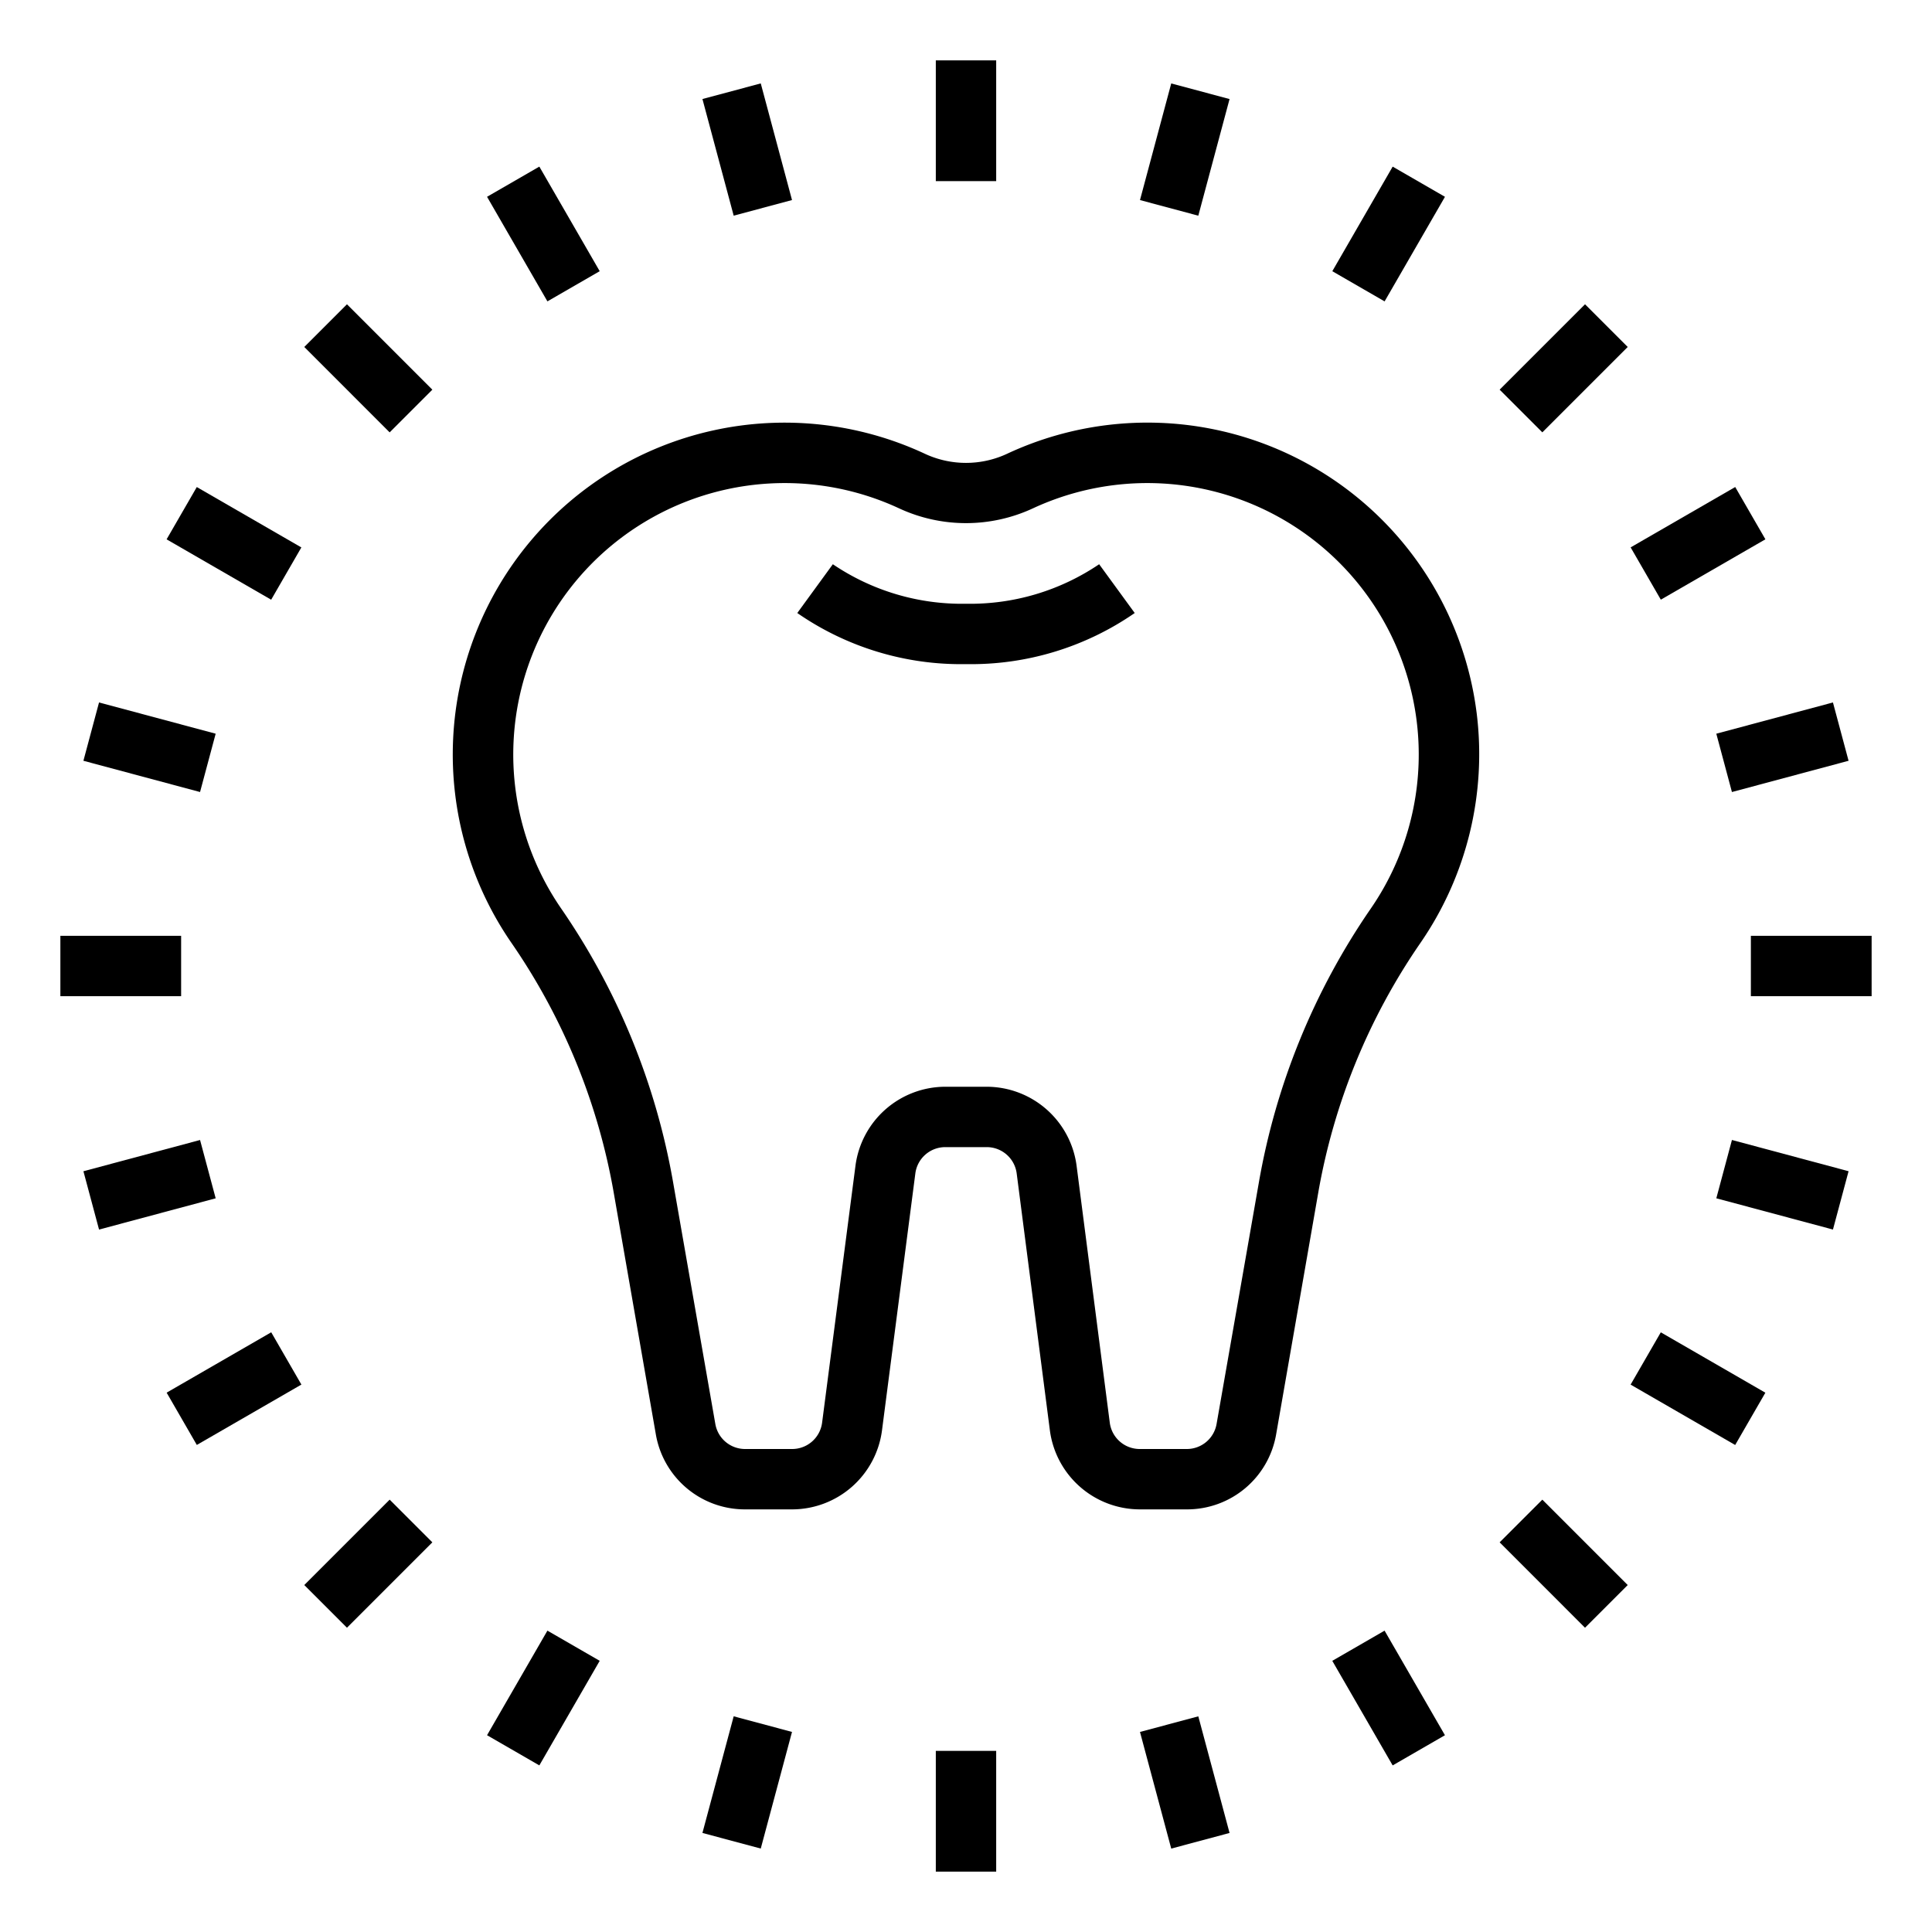
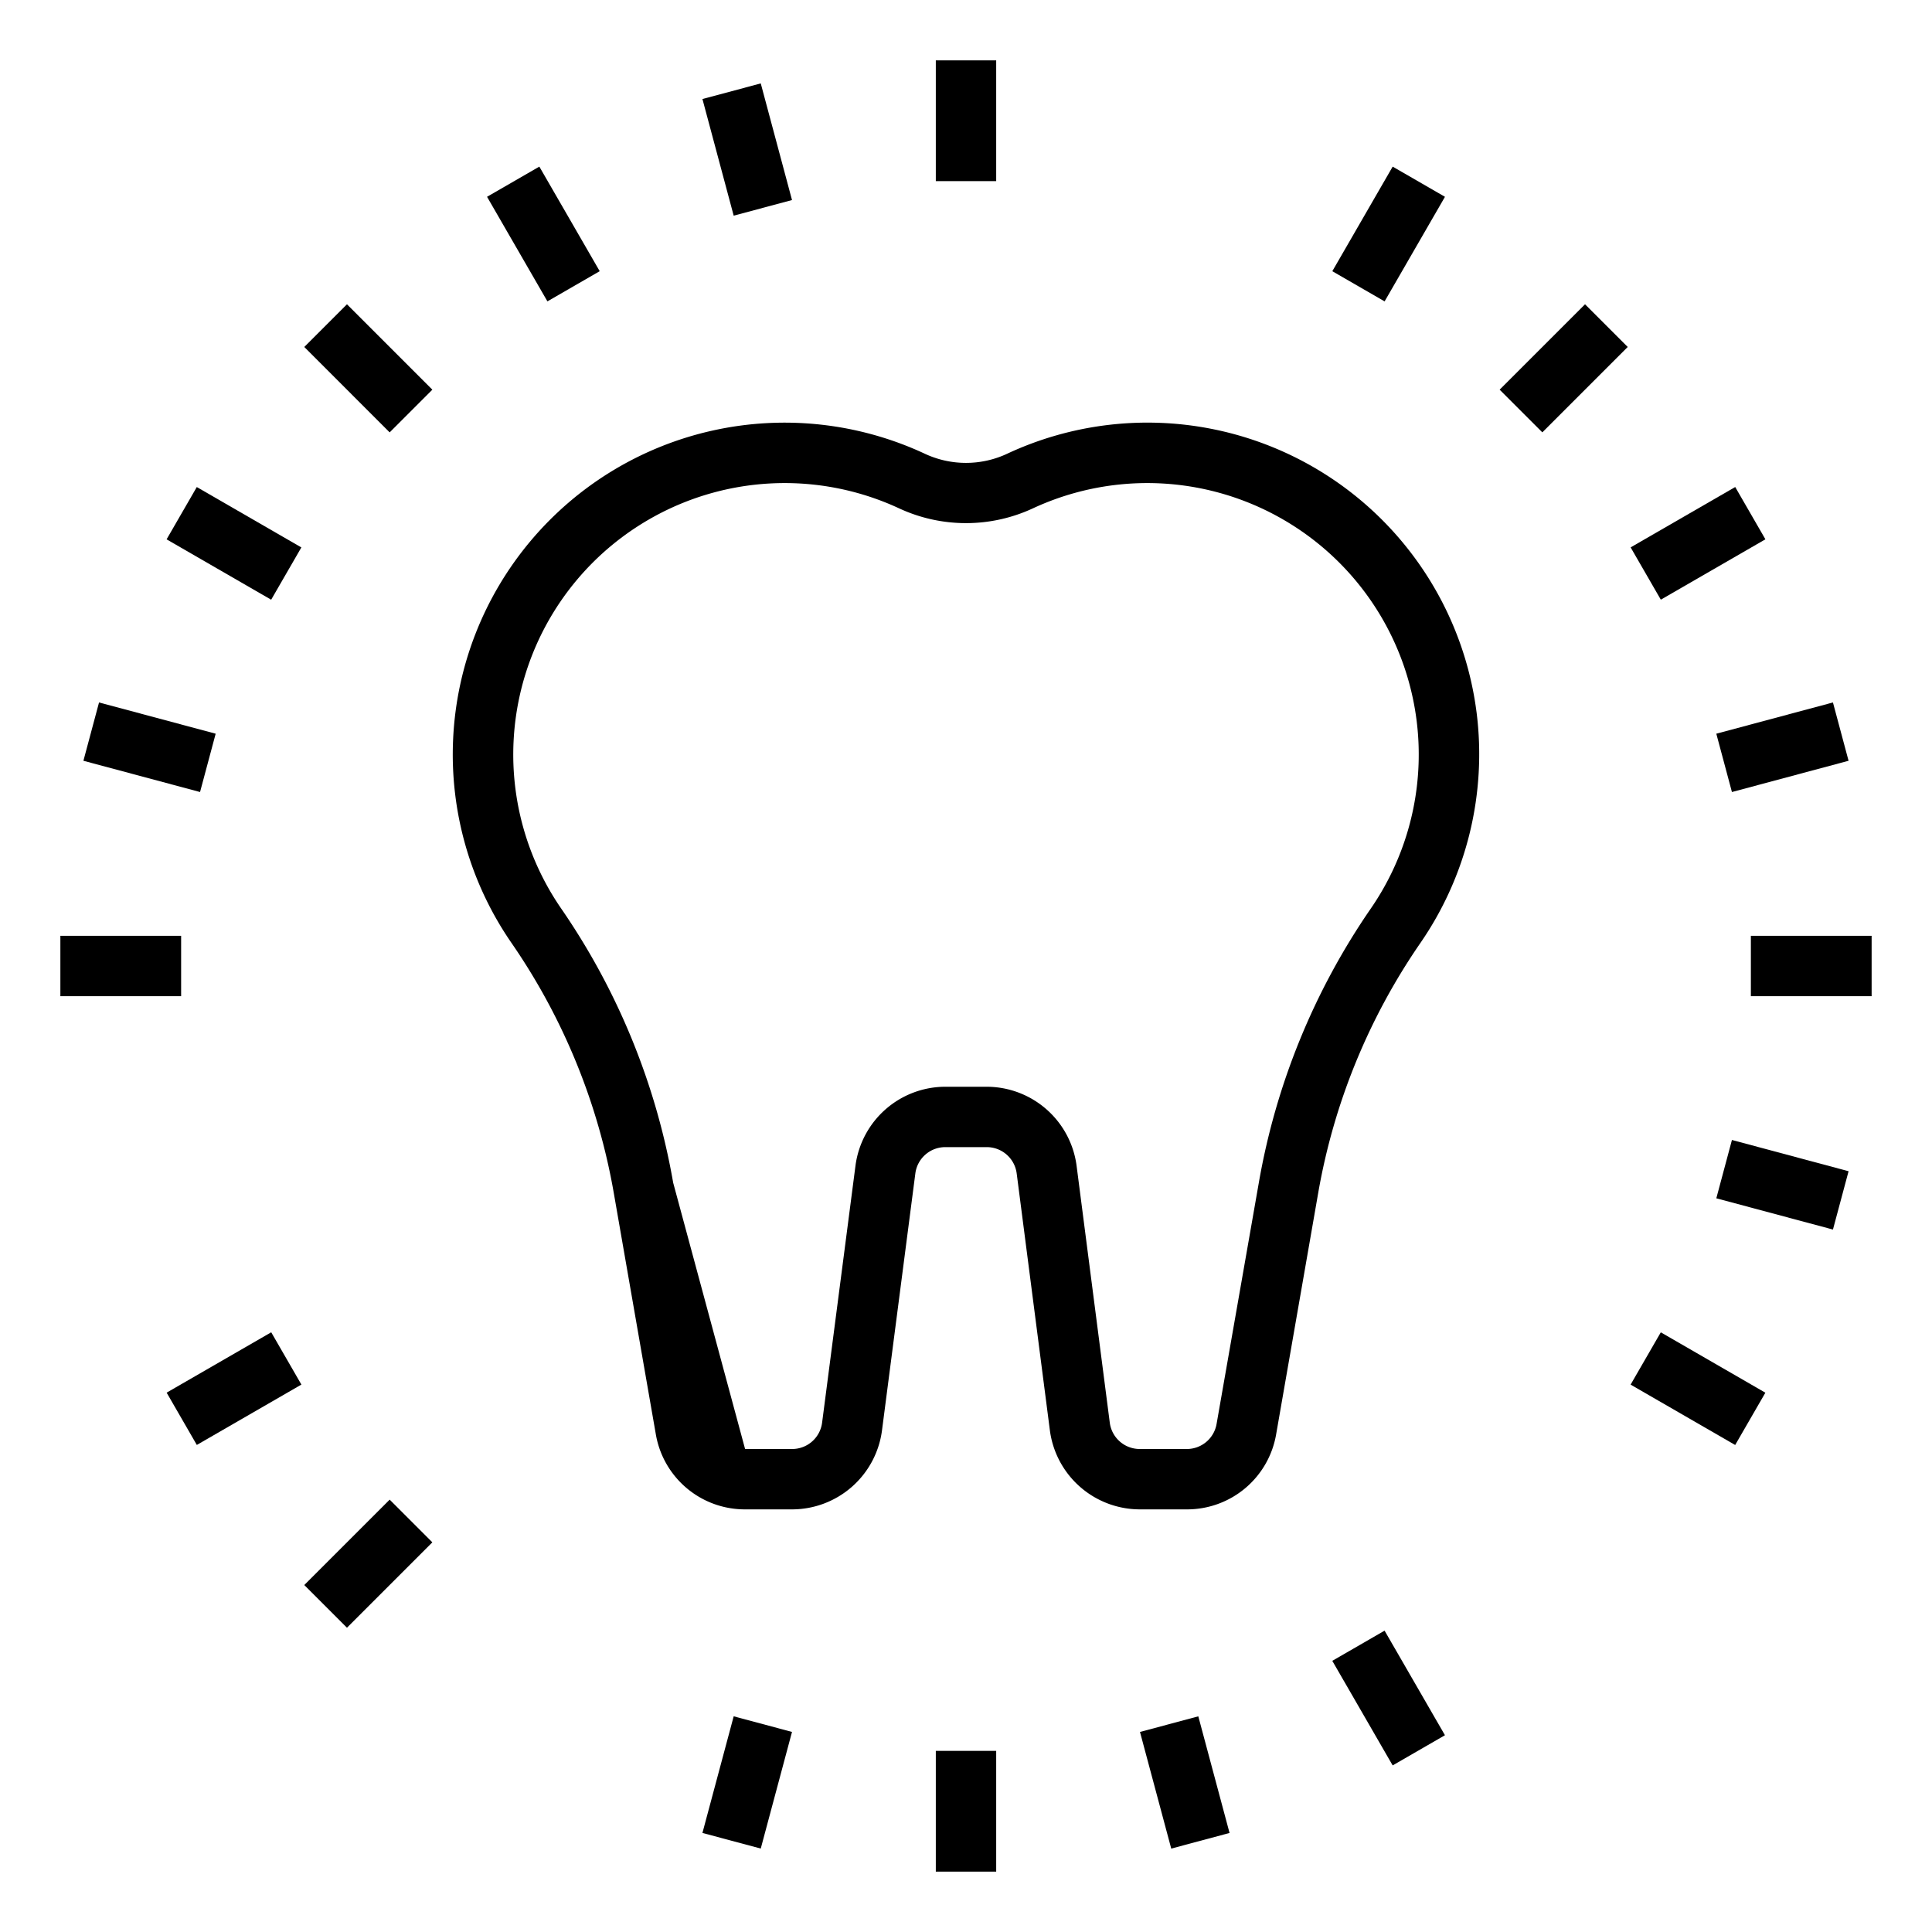
<svg xmlns="http://www.w3.org/2000/svg" height="100px" width="100px" fill="#000000" viewBox="0 0 64 64" x="0px" y="0px">
  <g data-name="Tooth Whitening">
-     <path d="M48.912,23.59a10.991,10.991,0,0,0-15.528-8.569,3.221,3.221,0,0,1-2.769,0,10.992,10.992,0,0,0-13.661,16.23,20.893,20.893,0,0,1,3.379,8.272l1.394,8A2.992,2.992,0,0,0,24.682,50h1.56a3.007,3.007,0,0,0,2.975-2.614l1.105-8.515A1,1,0,0,1,31.313,38h1.374a1,1,0,0,1,.992.871l1.1,8.515A3.009,3.009,0,0,0,37.758,50h1.56a2.992,2.992,0,0,0,2.955-2.481l1.394-8a20.893,20.893,0,0,1,3.379-8.272,11.019,11.019,0,0,0,1.866-7.66ZM45.4,30.111A22.909,22.909,0,0,0,41.7,39.18L40.3,47.175a1,1,0,0,1-.985.825h-1.56a1,1,0,0,1-.992-.871l-1.1-8.515A3.008,3.008,0,0,0,32.687,36H31.313a3.006,3.006,0,0,0-2.974,2.614l-1.106,8.515a1,1,0,0,1-.991.871h-1.56a1,1,0,0,1-.985-.825L22.3,39.18A22.909,22.909,0,0,0,18.6,30.111,8.992,8.992,0,0,1,29.771,16.834a5.263,5.263,0,0,0,4.458,0A8.992,8.992,0,0,1,45.4,30.111Z" />
-     <path d="M32,20a7.625,7.625,0,0,1-4.411-1.309l-1.178,1.616A9.524,9.524,0,0,0,32,22a9.524,9.524,0,0,0,5.589-1.693l-1.178-1.616A7.625,7.625,0,0,1,32,20Z" />
+     <path d="M48.912,23.59a10.991,10.991,0,0,0-15.528-8.569,3.221,3.221,0,0,1-2.769,0,10.992,10.992,0,0,0-13.661,16.23,20.893,20.893,0,0,1,3.379,8.272l1.394,8A2.992,2.992,0,0,0,24.682,50h1.56a3.007,3.007,0,0,0,2.975-2.614l1.105-8.515A1,1,0,0,1,31.313,38h1.374a1,1,0,0,1,.992.871l1.1,8.515A3.009,3.009,0,0,0,37.758,50h1.56a2.992,2.992,0,0,0,2.955-2.481l1.394-8a20.893,20.893,0,0,1,3.379-8.272,11.019,11.019,0,0,0,1.866-7.66ZM45.4,30.111A22.909,22.909,0,0,0,41.7,39.18L40.3,47.175a1,1,0,0,1-.985.825h-1.56a1,1,0,0,1-.992-.871l-1.1-8.515A3.008,3.008,0,0,0,32.687,36H31.313a3.006,3.006,0,0,0-2.974,2.614l-1.106,8.515a1,1,0,0,1-.991.871h-1.56L22.3,39.18A22.909,22.909,0,0,0,18.6,30.111,8.992,8.992,0,0,1,29.771,16.834a5.263,5.263,0,0,0,4.458,0A8.992,8.992,0,0,1,45.4,30.111Z" />
    <rect x="31" y="2" width="2" height="4" />
-     <rect x="37.247" y="3.954" width="4" height="2" transform="translate(24.304 41.582) rotate(-75)" />
    <rect x="44" y="6.751" width="4" height="2" transform="translate(16.291 43.716) rotate(-60.005)" />
    <rect x="49.799" y="11.201" width="4" height="2" transform="translate(6.544 40.201) rotate(-45)" />
    <rect x="54.249" y="17" width="4" height="2" transform="translate(-1.465 30.53) rotate(-29.995)" />
    <rect x="57.046" y="23.753" width="4" height="2" transform="translate(-4.395 16.126) rotate(-15)" />
    <rect x="58" y="31" width="4" height="2" />
    <rect x="58.046" y="37.247" width="2" height="4" transform="translate(5.854 86.123) rotate(-75)" />
    <rect x="55.248" y="44" width="2" height="4" transform="translate(-11.714 71.711) rotate(-59.998)" />
-     <rect x="50.799" y="49.799" width="2" height="4" transform="translate(-21.456 51.793) rotate(-44.995)" />
    <rect x="45" y="54.249" width="2" height="4" transform="translate(-21.961 30.534) rotate(-29.998)" />
    <rect x="38.247" y="57.046" width="2" height="4" transform="translate(-13.945 12.17) rotate(-15)" />
    <rect x="31" y="58" width="2" height="4" />
    <rect x="22.753" y="58.046" width="4" height="2" transform="translate(-38.688 67.673) rotate(-75)" />
-     <rect x="16" y="55.249" width="4" height="2" transform="translate(-39.714 43.718) rotate(-60.005)" />
    <rect x="10.201" y="50.799" width="4" height="2" transform="translate(-33.054 23.799) rotate(-45)" />
    <rect x="5.752" y="45" width="4" height="2" transform="translate(-21.958 10.036) rotate(-29.995)" />
-     <rect x="2.954" y="38.247" width="4" height="2" transform="translate(-9.989 2.62) rotate(-15)" />
    <rect x="2" y="31" width="4" height="2" />
    <rect x="3.954" y="22.753" width="2" height="4" transform="translate(-20.238 23.132) rotate(-75)" />
    <rect x="6.751" y="16" width="2" height="4" transform="translate(-11.713 15.712) rotate(-59.998)" />
    <rect x="11.201" y="10.201" width="2" height="4" transform="translate(-5.054 12.2) rotate(-44.995)" />
    <rect x="17" y="5.751" width="2" height="4" transform="translate(-1.464 10.038) rotate(-29.998)" />
    <rect x="23.753" y="2.954" width="2" height="4" transform="translate(-0.439 6.575) rotate(-15)" />
  </g>
</svg>